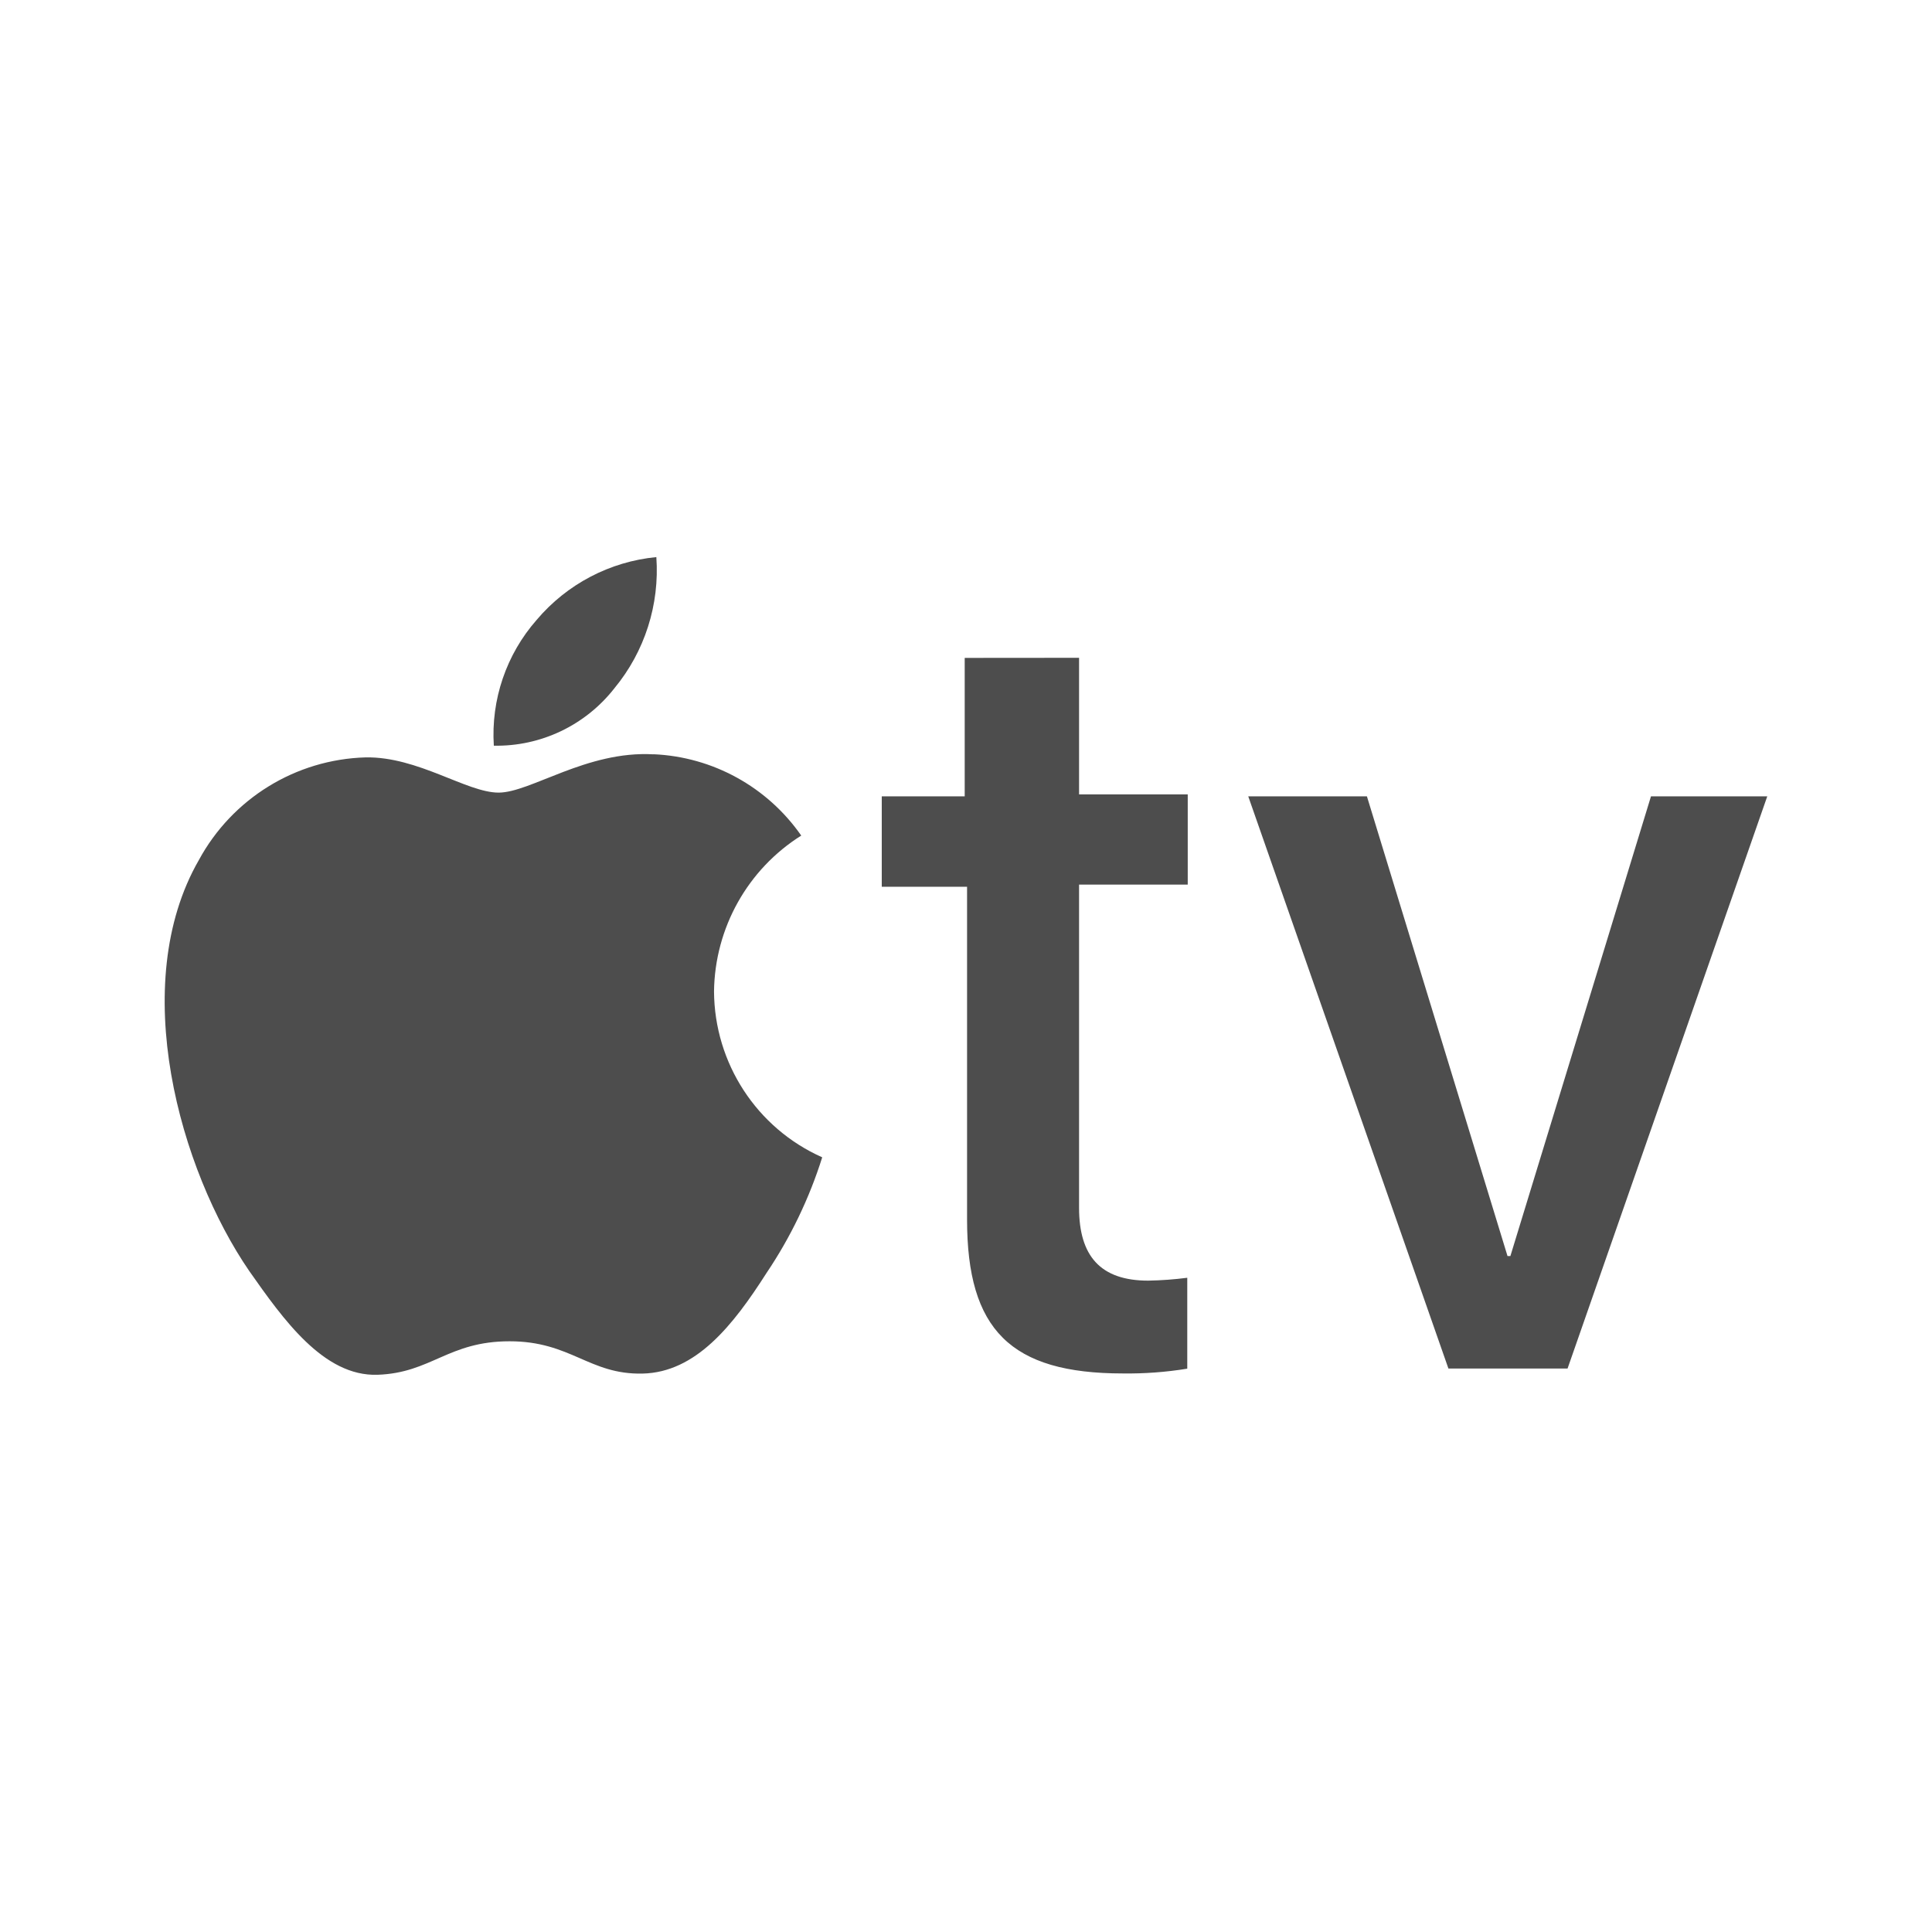
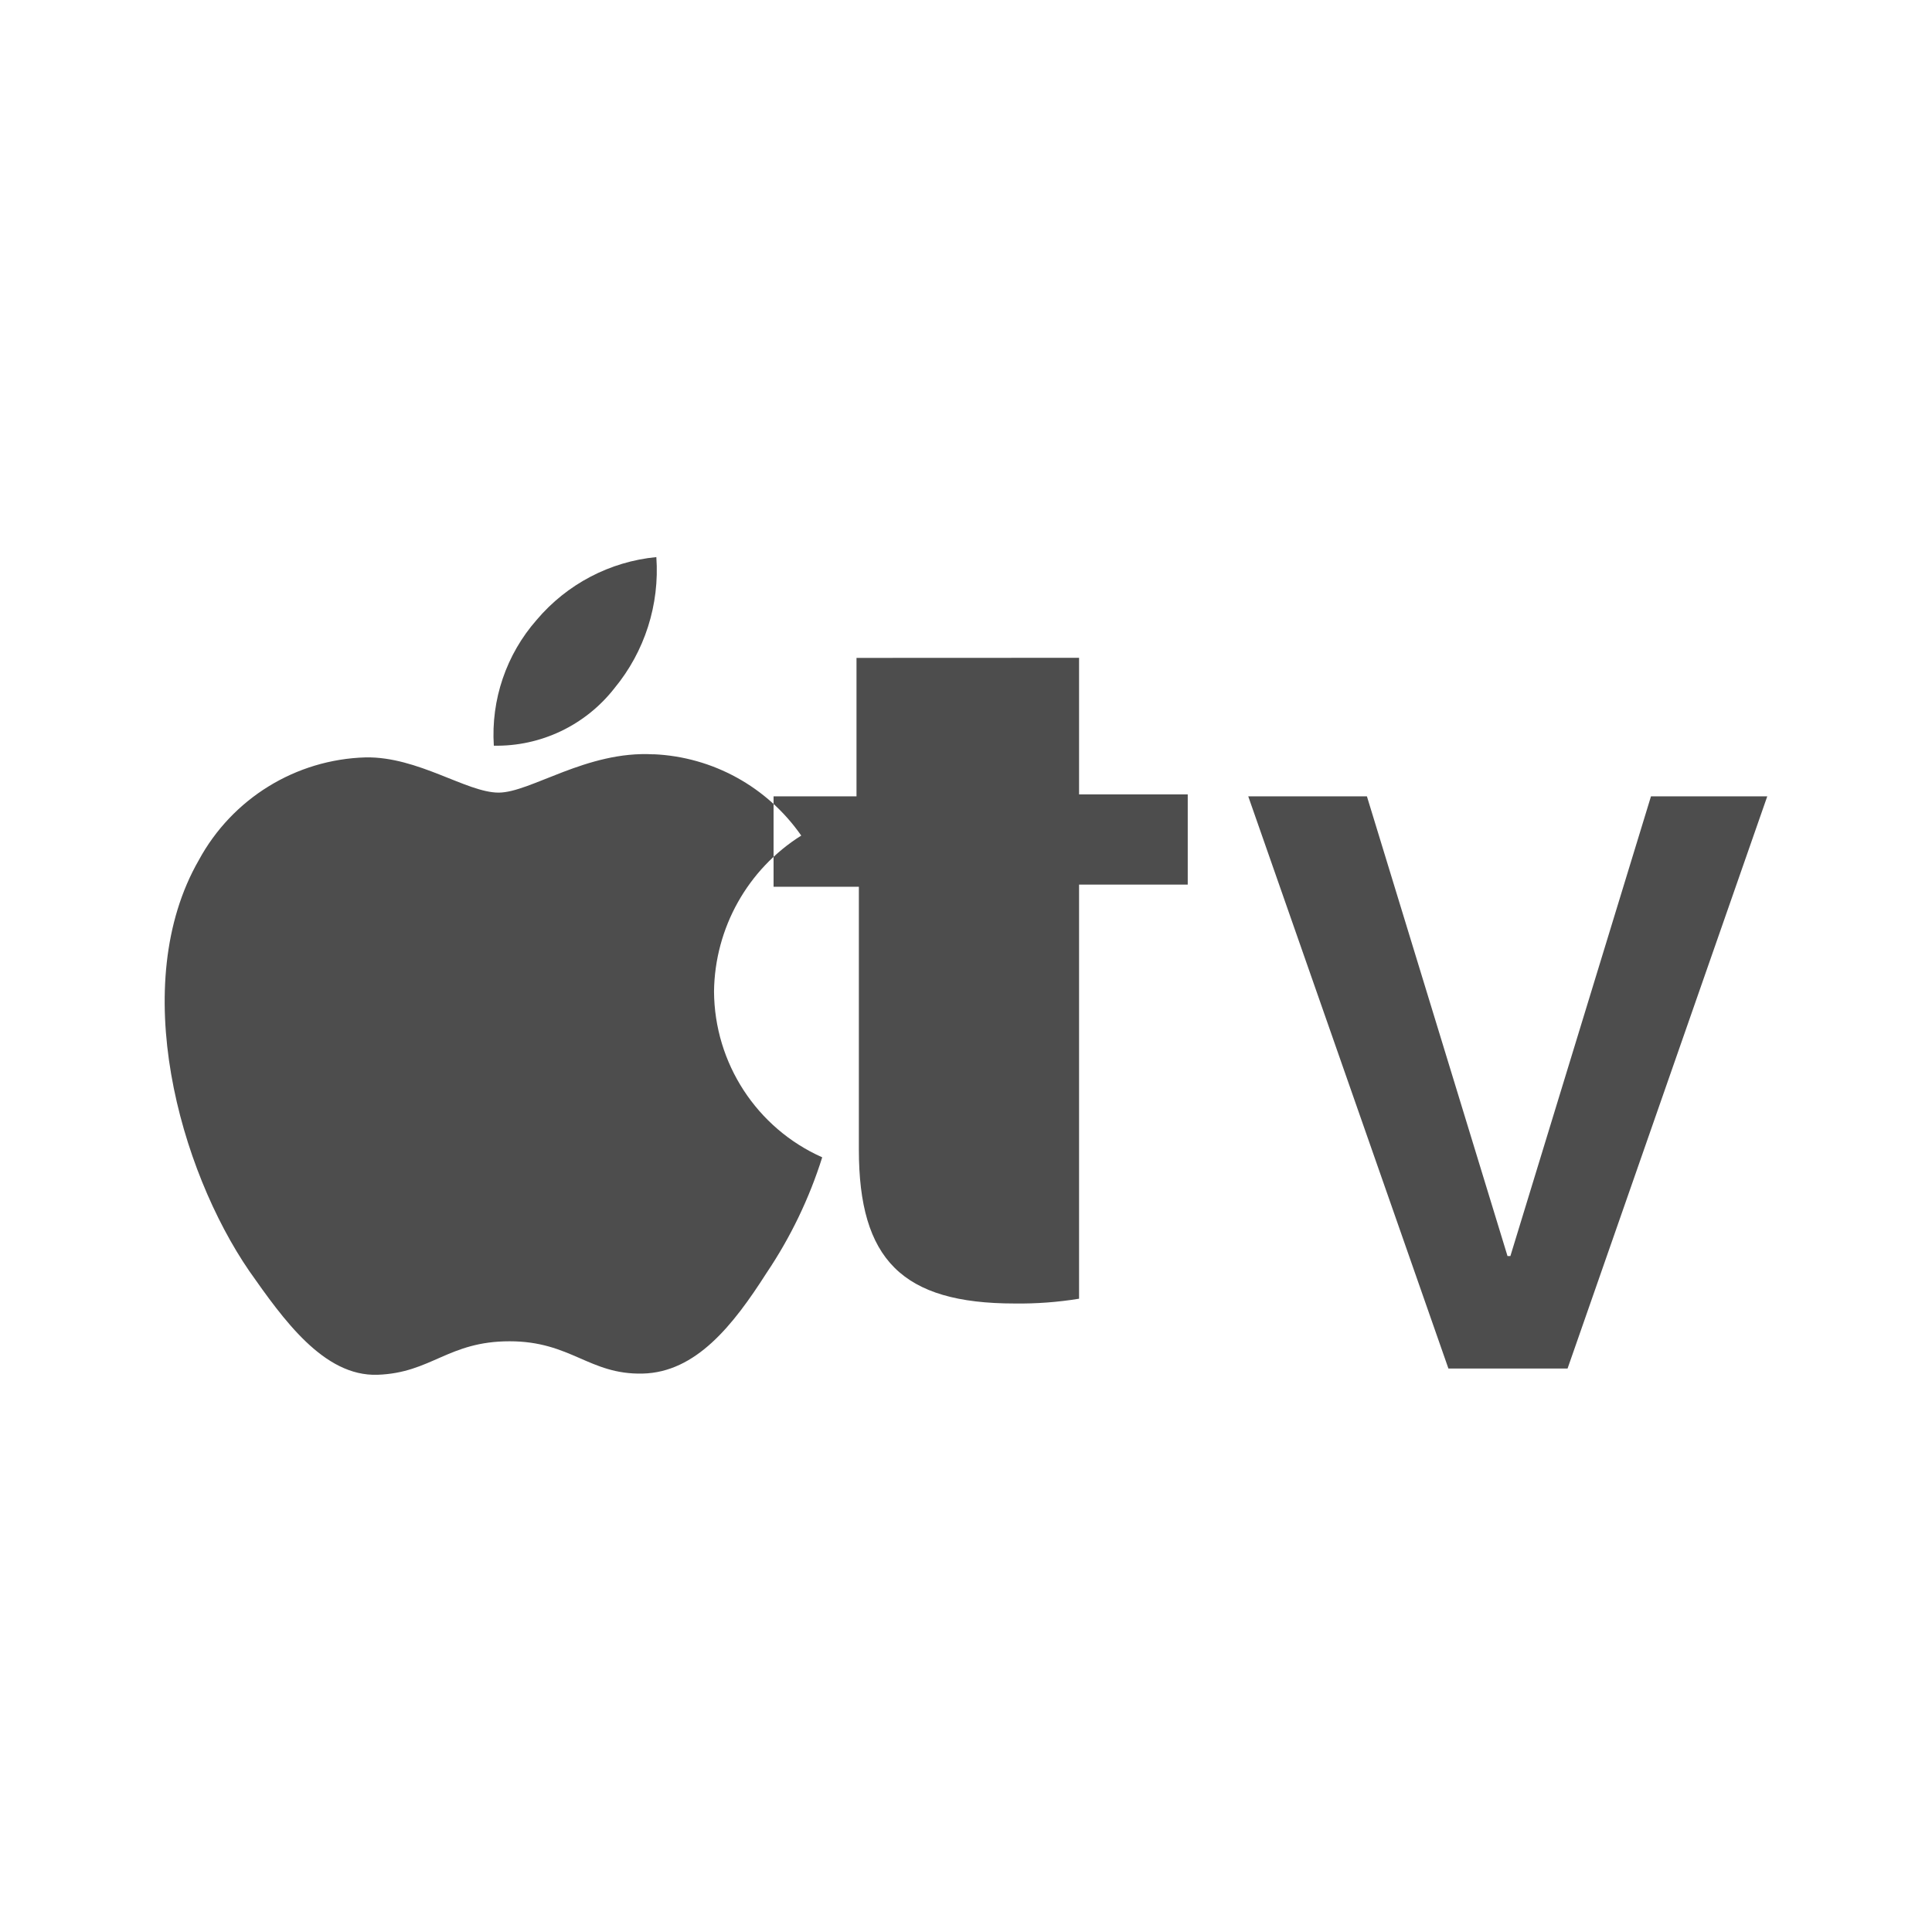
<svg xmlns="http://www.w3.org/2000/svg" xmlns:ns1="http://sodipodi.sourceforge.net/DTD/sodipodi-0.dtd" xmlns:ns2="http://www.inkscape.org/namespaces/inkscape" data-test-id="available-on-device-ribbon-available-on-device-ribbon-supported-devices-icons-dark-appleTV-AppleTV" width="100" height="100" viewBox="0 0 100 100" id="svg2601" ns1:docname="apple logo.svg" ns2:version="1.2.1 (9c6d41e410, 2022-07-14)">
  <defs id="defs2605" />
  <title id="title2593">AppleTV icon</title>
  <desc id="desc2595">Created with Sketch.</desc>
  <g id="💻-Supported-Devices" stroke="none" stroke-width="1" fill="none" fill-rule="evenodd" transform="matrix(1.628,0,0,1.628,-28.146,20.695)" style="fill:#4d4d4d">
    <g id="Supported-Devices/Apple-TV" fill="#f5f5f6" fill-rule="nonzero" style="fill:#4d4d4d">
      <g id="Apple-TV" style="fill:#4d4d4d">
-         <path d="M 36.822,9.171 C 37.786,8.006 38.264,6.511 38.156,5 c -1.478,0.143 -2.842,0.859 -3.803,1.994 -0.967,1.099 -1.458,2.539 -1.364,4.002 1.492,0.029 2.912,-0.647 3.834,-1.826 m 1.243,2.101 c -2.121,-0.123 -3.909,1.217 -4.925,1.217 -1.015,0 -2.561,-1.15 -4.228,-1.12 -2.221,0.063 -4.241,1.307 -5.303,3.266 -2.273,3.955 -0.606,9.847 1.606,13.068 1.076,1.53 2.364,3.354 4.076,3.295 1.712,-0.059 2.243,-1.065 4.197,-1.065 1.955,0 2.53,1.065 4.228,1.027 1.697,-0.038 2.879,-1.533 3.94,-3.195 0.765,-1.135 1.362,-2.375 1.773,-3.681 -2.081,-0.925 -3.428,-2.991 -3.44,-5.276 0.026,-2.017 1.07,-3.883 2.773,-4.953 -1.079,-1.549 -2.816,-2.505 -4.697,-2.586 M 51.596,8.202 v 4.343 h 3.455 v 2.868 H 51.596 V 25.689 c 0,1.533 0.682,2.315 2.197,2.315 0.416,-0.007 0.83,-0.038 1.243,-0.091 v 2.89 c -0.676,0.11 -1.361,0.161 -2.046,0.152 -3.576,0 -4.955,-1.395 -4.955,-4.892 V 15.482 h -2.712 v -2.875 h 2.637 V 8.205 Z M 67.127,30.798 h -3.788 l -6.364,-18.191 h 3.773 l 4.47,14.616 h 0.091 l 4.47,-14.616 h 3.697 z" id="Shape" style="fill:#4d4d4d" />
+         <path d="M 36.822,9.171 C 37.786,8.006 38.264,6.511 38.156,5 c -1.478,0.143 -2.842,0.859 -3.803,1.994 -0.967,1.099 -1.458,2.539 -1.364,4.002 1.492,0.029 2.912,-0.647 3.834,-1.826 m 1.243,2.101 c -2.121,-0.123 -3.909,1.217 -4.925,1.217 -1.015,0 -2.561,-1.15 -4.228,-1.12 -2.221,0.063 -4.241,1.307 -5.303,3.266 -2.273,3.955 -0.606,9.847 1.606,13.068 1.076,1.53 2.364,3.354 4.076,3.295 1.712,-0.059 2.243,-1.065 4.197,-1.065 1.955,0 2.53,1.065 4.228,1.027 1.697,-0.038 2.879,-1.533 3.94,-3.195 0.765,-1.135 1.362,-2.375 1.773,-3.681 -2.081,-0.925 -3.428,-2.991 -3.44,-5.276 0.026,-2.017 1.07,-3.883 2.773,-4.953 -1.079,-1.549 -2.816,-2.505 -4.697,-2.586 M 51.596,8.202 v 4.343 h 3.455 v 2.868 H 51.596 V 25.689 v 2.89 c -0.676,0.11 -1.361,0.161 -2.046,0.152 -3.576,0 -4.955,-1.395 -4.955,-4.892 V 15.482 h -2.712 v -2.875 h 2.637 V 8.205 Z M 67.127,30.798 h -3.788 l -6.364,-18.191 h 3.773 l 4.47,14.616 h 0.091 l 4.47,-14.616 h 3.697 z" id="Shape" style="fill:#4d4d4d" />
      </g>
    </g>
  </g>
</svg>